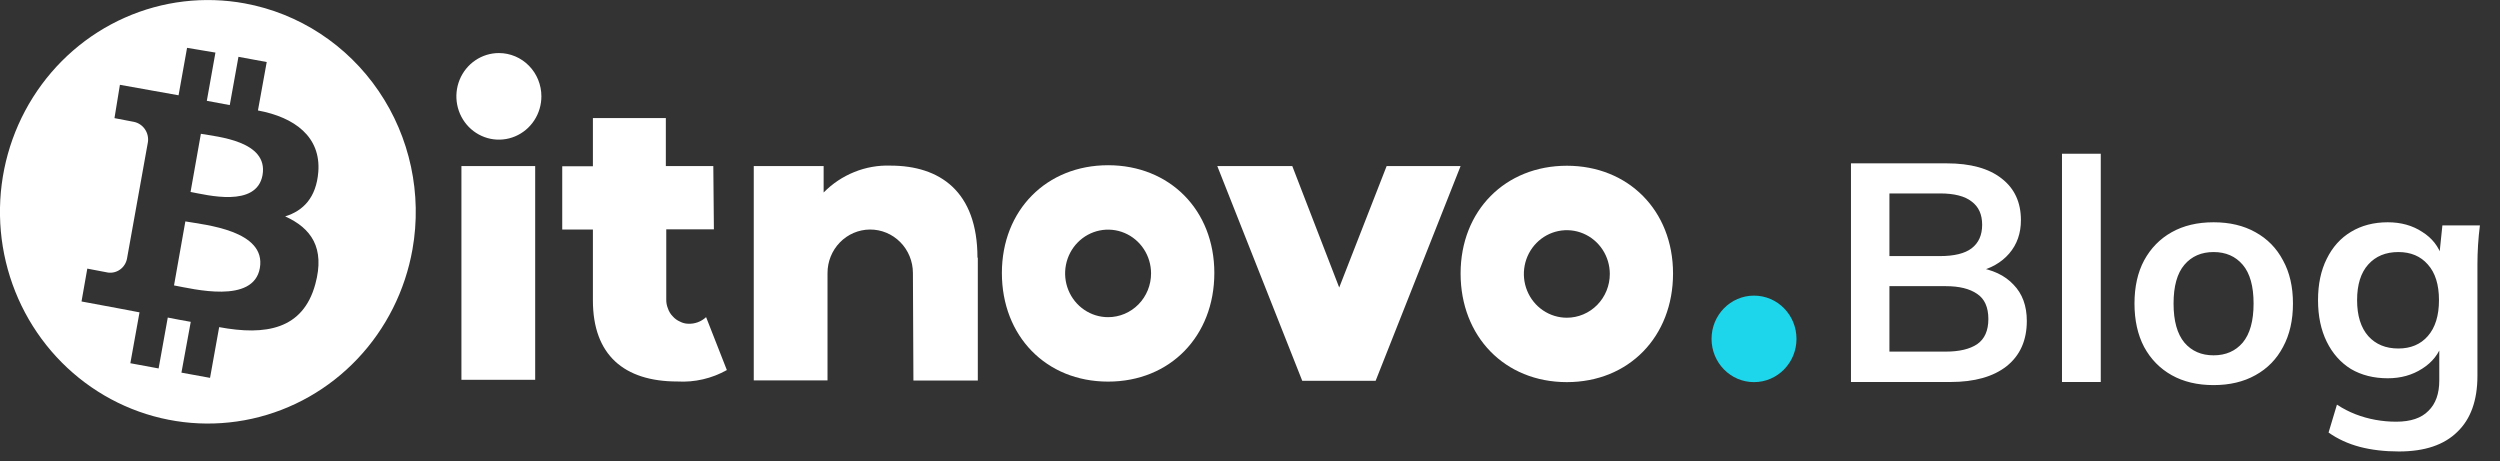
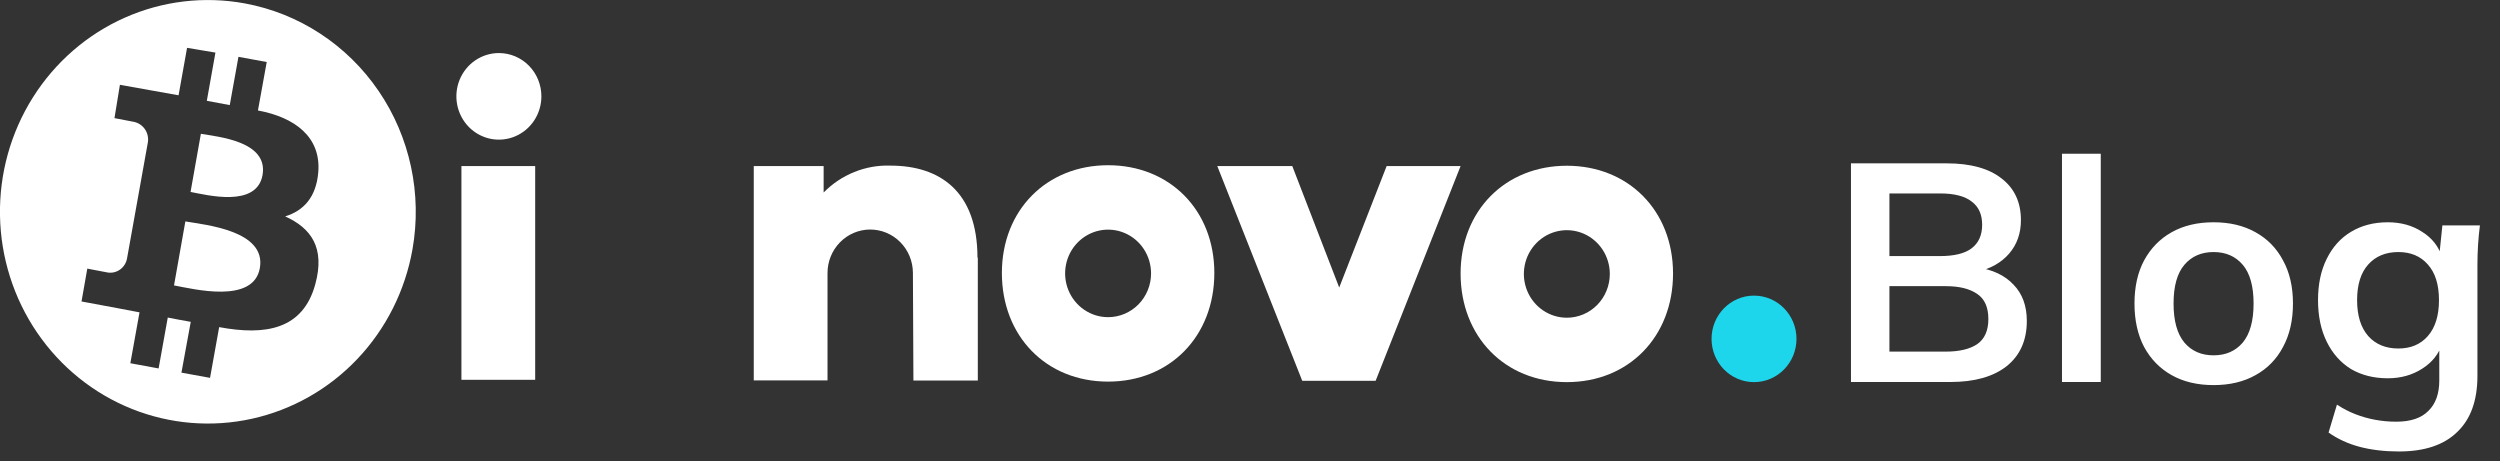
<svg xmlns="http://www.w3.org/2000/svg" width="661" height="122" viewBox="0 0 661 122" fill="none">
  <rect x="0" y="0" width="661" height="122" fill="#333333" stroke="none" />
  <g clip-path="url(#clip0_5300_94638)">
    <path d="M292.979 43.686C276.732 43.686 264.898 55.53 264.898 72.182C264.898 88.835 276.557 100.898 292.979 100.898C309.4 100.898 321.07 88.856 321.07 72.182C321.07 55.509 309.236 43.686 292.979 43.686ZM292.979 83.859C290.732 83.859 288.535 83.18 286.667 81.909C284.798 80.637 283.342 78.83 282.482 76.715C281.622 74.601 281.397 72.274 281.836 70.029C282.274 67.784 283.356 65.722 284.945 64.104C286.534 62.486 288.558 61.383 290.762 60.937C292.966 60.49 295.251 60.72 297.327 61.596C299.403 62.471 301.177 63.955 302.426 65.858C303.674 67.761 304.34 69.998 304.34 72.287C304.342 73.807 304.049 75.312 303.478 76.717C302.908 78.121 302.071 79.398 301.016 80.473C299.96 81.547 298.707 82.4 297.328 82.981C295.949 83.562 294.471 83.86 292.979 83.859Z" fill="white" />
    <path d="M414.272 43.822C398.014 43.822 386.181 55.666 386.181 72.318C386.181 88.971 397.85 101.034 414.272 101.034C430.693 101.034 442.352 88.981 442.352 72.318C442.352 55.655 430.519 43.822 414.272 43.822ZM414.272 84.005C412.024 84.005 409.828 83.326 407.959 82.055C406.091 80.783 404.635 78.976 403.775 76.862C402.915 74.747 402.69 72.42 403.128 70.175C403.567 67.931 404.649 65.869 406.238 64.25C407.827 62.632 409.851 61.53 412.055 61.083C414.259 60.637 416.543 60.866 418.619 61.742C420.696 62.618 422.47 64.101 423.718 66.004C424.967 67.907 425.633 70.144 425.633 72.433C425.633 73.953 425.339 75.457 424.768 76.862C424.197 78.266 423.36 79.541 422.305 80.616C421.25 81.69 419.998 82.543 418.619 83.124C417.241 83.706 415.764 84.005 414.272 84.005Z" fill="white" />
    <path d="M463.762 101.034C469.963 101.034 474.99 95.914 474.99 89.598C474.99 83.282 469.963 78.162 463.762 78.162C457.56 78.162 452.533 83.282 452.533 89.598C452.533 95.914 457.56 101.034 463.762 101.034Z" fill="#1ED6EB" />
    <path d="M53.113 35.375L50.383 50.752C54.653 51.536 67.831 55.007 69.411 46.309C71.023 37.236 57.372 36.159 53.113 35.375Z" fill="white" />
    <path d="M49.008 58.54L46.011 75.465C51.142 76.406 67.02 80.441 68.703 70.886C70.468 60.913 54.129 59.45 49.008 58.54Z" fill="white" />
    <path d="M64.721 0.899C54.021 -1.067 42.989 0.242 33.02 4.662C23.051 9.082 14.593 16.414 8.715 25.73C2.837 35.046 -0.197 45.929 -0.002 57.001C0.193 68.073 3.607 78.838 9.808 87.934C16.01 97.03 24.72 104.049 34.838 108.103C44.956 112.156 56.027 113.063 66.651 110.707C77.275 108.352 86.975 102.841 94.523 94.871C102.072 86.901 107.13 76.829 109.059 65.931C111.645 51.319 108.426 36.259 100.112 24.063C91.797 11.868 79.067 3.536 64.721 0.899ZM83.37 75.12C80.116 87.1 70.273 88.793 57.947 86.493L55.535 99.905L47.971 98.525L50.434 85.093C48.495 84.737 46.431 84.392 44.358 83.963L41.936 97.417L34.464 96.037L36.887 82.584C35.111 82.239 33.202 81.894 31.385 81.538L21.553 79.709L23.082 71.022L28.563 72.067C29.705 72.219 30.861 71.92 31.794 71.232C32.727 70.544 33.366 69.519 33.582 68.367L39.114 37.549C39.278 36.346 38.985 35.124 38.295 34.133C37.604 33.142 36.568 32.457 35.398 32.218L30.267 31.235L31.704 22.423L47.212 25.193L49.459 12.649L56.962 13.903L54.683 26.657L60.749 27.786L63.048 15.022L70.52 16.402L68.2 29.207C77.93 31.016 84.868 36.18 84.16 45.452C83.616 52.247 80.178 55.749 75.395 57.213C82.261 60.317 85.997 65.502 83.37 75.12Z" fill="white" />
    <path d="M122.001 43.905H141.501V100.428H122.001V43.905ZM143.144 25.465C143.146 27.73 142.488 29.944 141.254 31.828C140.02 33.712 138.265 35.181 136.211 36.049C134.157 36.916 131.896 37.144 129.715 36.703C127.534 36.261 125.531 35.171 123.958 33.569C122.386 31.968 121.316 29.927 120.882 27.706C120.449 25.485 120.672 23.182 121.524 21.09C122.376 18.998 123.818 17.21 125.668 15.954C127.518 14.697 129.692 14.027 131.915 14.029C134.893 14.029 137.749 15.234 139.855 17.378C141.961 19.523 143.144 22.432 143.144 25.465Z" fill="white" />
-     <path d="M192.182 97.846C188.189 100.084 183.657 101.131 179.106 100.867C164.974 100.867 156.763 93.821 156.763 79.437V60.694H148.655V43.968H156.763V31.215H176.048V43.905H188.6L188.754 60.631H176.161V79.134C176.135 79.965 176.285 80.793 176.602 81.559C176.859 82.34 177.291 83.048 177.865 83.629C178.388 84.23 179.037 84.705 179.763 85.019C180.434 85.382 181.18 85.579 181.939 85.594C182.805 85.638 183.671 85.506 184.487 85.206C185.302 84.906 186.052 84.445 186.691 83.848L192.182 97.846Z" fill="white" />
    <path d="M258.535 68.105V100.606H241.508L241.374 72.13C241.359 69.08 240.156 66.161 238.028 64.016C235.9 61.87 233.023 60.673 230.028 60.688C227.034 60.704 224.168 61.93 222.062 64.097C219.955 66.264 218.78 69.195 218.795 72.245V100.574H199.295V43.905H217.769V50.899C220.079 48.548 222.839 46.705 225.877 45.484C228.912 44.252 232.166 43.675 235.432 43.79C248.477 43.79 258.442 50.575 258.442 68.147" fill="white" />
    <path d="M386.181 43.905L363.714 100.689H344.316L321.85 43.905H341.678L354.087 76.019L366.629 43.905H386.181Z" fill="white" />
  </g>
  <path d="M489.396 101V43.19H514.734C521.021 43.19 525.859 44.529 529.248 47.208C532.637 49.832 534.332 53.495 534.332 58.196C534.332 61.695 533.293 64.647 531.216 67.052C529.139 69.457 526.269 71.07 522.606 71.89V70.66C526.815 71.261 530.068 72.792 532.364 75.252C534.715 77.657 535.89 80.855 535.89 84.846C535.89 89.985 534.113 93.975 530.56 96.818C527.007 99.606 522.059 101 515.718 101H489.396ZM499.564 92.964H514.488C518.041 92.964 520.802 92.308 522.77 90.996C524.738 89.629 525.722 87.415 525.722 84.354C525.722 81.238 524.738 79.024 522.77 77.712C520.802 76.345 518.041 75.662 514.488 75.662H499.564V92.964ZM499.564 67.708H512.93C516.702 67.708 519.49 67.025 521.294 65.658C523.153 64.237 524.082 62.159 524.082 59.426C524.082 56.693 523.153 54.643 521.294 53.276C519.49 51.855 516.702 51.144 512.93 51.144H499.564V67.708ZM545.191 101V40.648H555.441V101H545.191ZM585.268 101.82C581.004 101.82 577.314 100.945 574.198 99.196C571.082 97.447 568.649 94.959 566.9 91.734C565.205 88.509 564.358 84.682 564.358 80.254C564.358 75.826 565.205 72.027 566.9 68.856C568.649 65.631 571.082 63.143 574.198 61.394C577.314 59.645 581.004 58.77 585.268 58.77C589.532 58.77 593.222 59.645 596.338 61.394C599.509 63.143 601.941 65.631 603.636 68.856C605.385 72.027 606.26 75.826 606.26 80.254C606.26 84.682 605.385 88.509 603.636 91.734C601.941 94.959 599.509 97.447 596.338 99.196C593.222 100.945 589.532 101.82 585.268 101.82ZM585.268 93.948C588.493 93.948 591.063 92.827 592.976 90.586C594.889 88.29 595.846 84.846 595.846 80.254C595.846 75.662 594.889 72.245 592.976 70.004C591.063 67.763 588.493 66.642 585.268 66.642C582.043 66.642 579.473 67.763 577.56 70.004C575.647 72.245 574.69 75.662 574.69 80.254C574.69 84.846 575.647 88.29 577.56 90.586C579.473 92.827 582.043 93.948 585.268 93.948ZM634.287 119.368C630.461 119.368 626.989 118.958 623.873 118.138C620.812 117.318 618.079 116.061 615.673 114.366L617.887 106.986C619.473 108.025 621.113 108.872 622.807 109.528C624.502 110.184 626.251 110.676 628.055 111.004C629.859 111.332 631.691 111.496 633.549 111.496C637.376 111.496 640.219 110.539 642.077 108.626C643.991 106.767 644.947 104.089 644.947 100.59V90.668H645.767C644.893 93.511 643.116 95.779 640.437 97.474C637.813 99.169 634.779 100.016 631.335 100.016C627.618 100.016 624.365 99.196 621.577 97.556C618.844 95.861 616.712 93.456 615.181 90.34C613.651 87.224 612.885 83.561 612.885 79.352C612.885 75.143 613.651 71.507 615.181 68.446C616.712 65.33 618.844 62.952 621.577 61.312C624.365 59.617 627.618 58.77 631.335 58.77C634.834 58.77 637.868 59.617 640.437 61.312C643.061 62.952 644.811 65.193 645.685 68.036L644.947 67.544L645.767 59.59H655.689C655.471 61.285 655.307 63.007 655.197 64.756C655.088 66.505 655.033 68.227 655.033 69.922V99.36C655.033 105.865 653.257 110.813 649.703 114.202C646.205 117.646 641.066 119.368 634.287 119.368ZM634.123 92.144C637.403 92.144 640 91.051 641.913 88.864C643.881 86.623 644.865 83.452 644.865 79.352C644.865 75.252 643.881 72.109 641.913 69.922C640 67.735 637.403 66.642 634.123 66.642C630.789 66.642 628.137 67.735 626.169 69.922C624.201 72.109 623.217 75.252 623.217 79.352C623.217 83.452 624.201 86.623 626.169 88.864C628.137 91.051 630.789 92.144 634.123 92.144Z" fill="white" />
  <defs>
    <clipPath id="clip0_5300_94638">
      <rect width="475" height="112" fill="white" />
    </clipPath>
  </defs>
</svg>